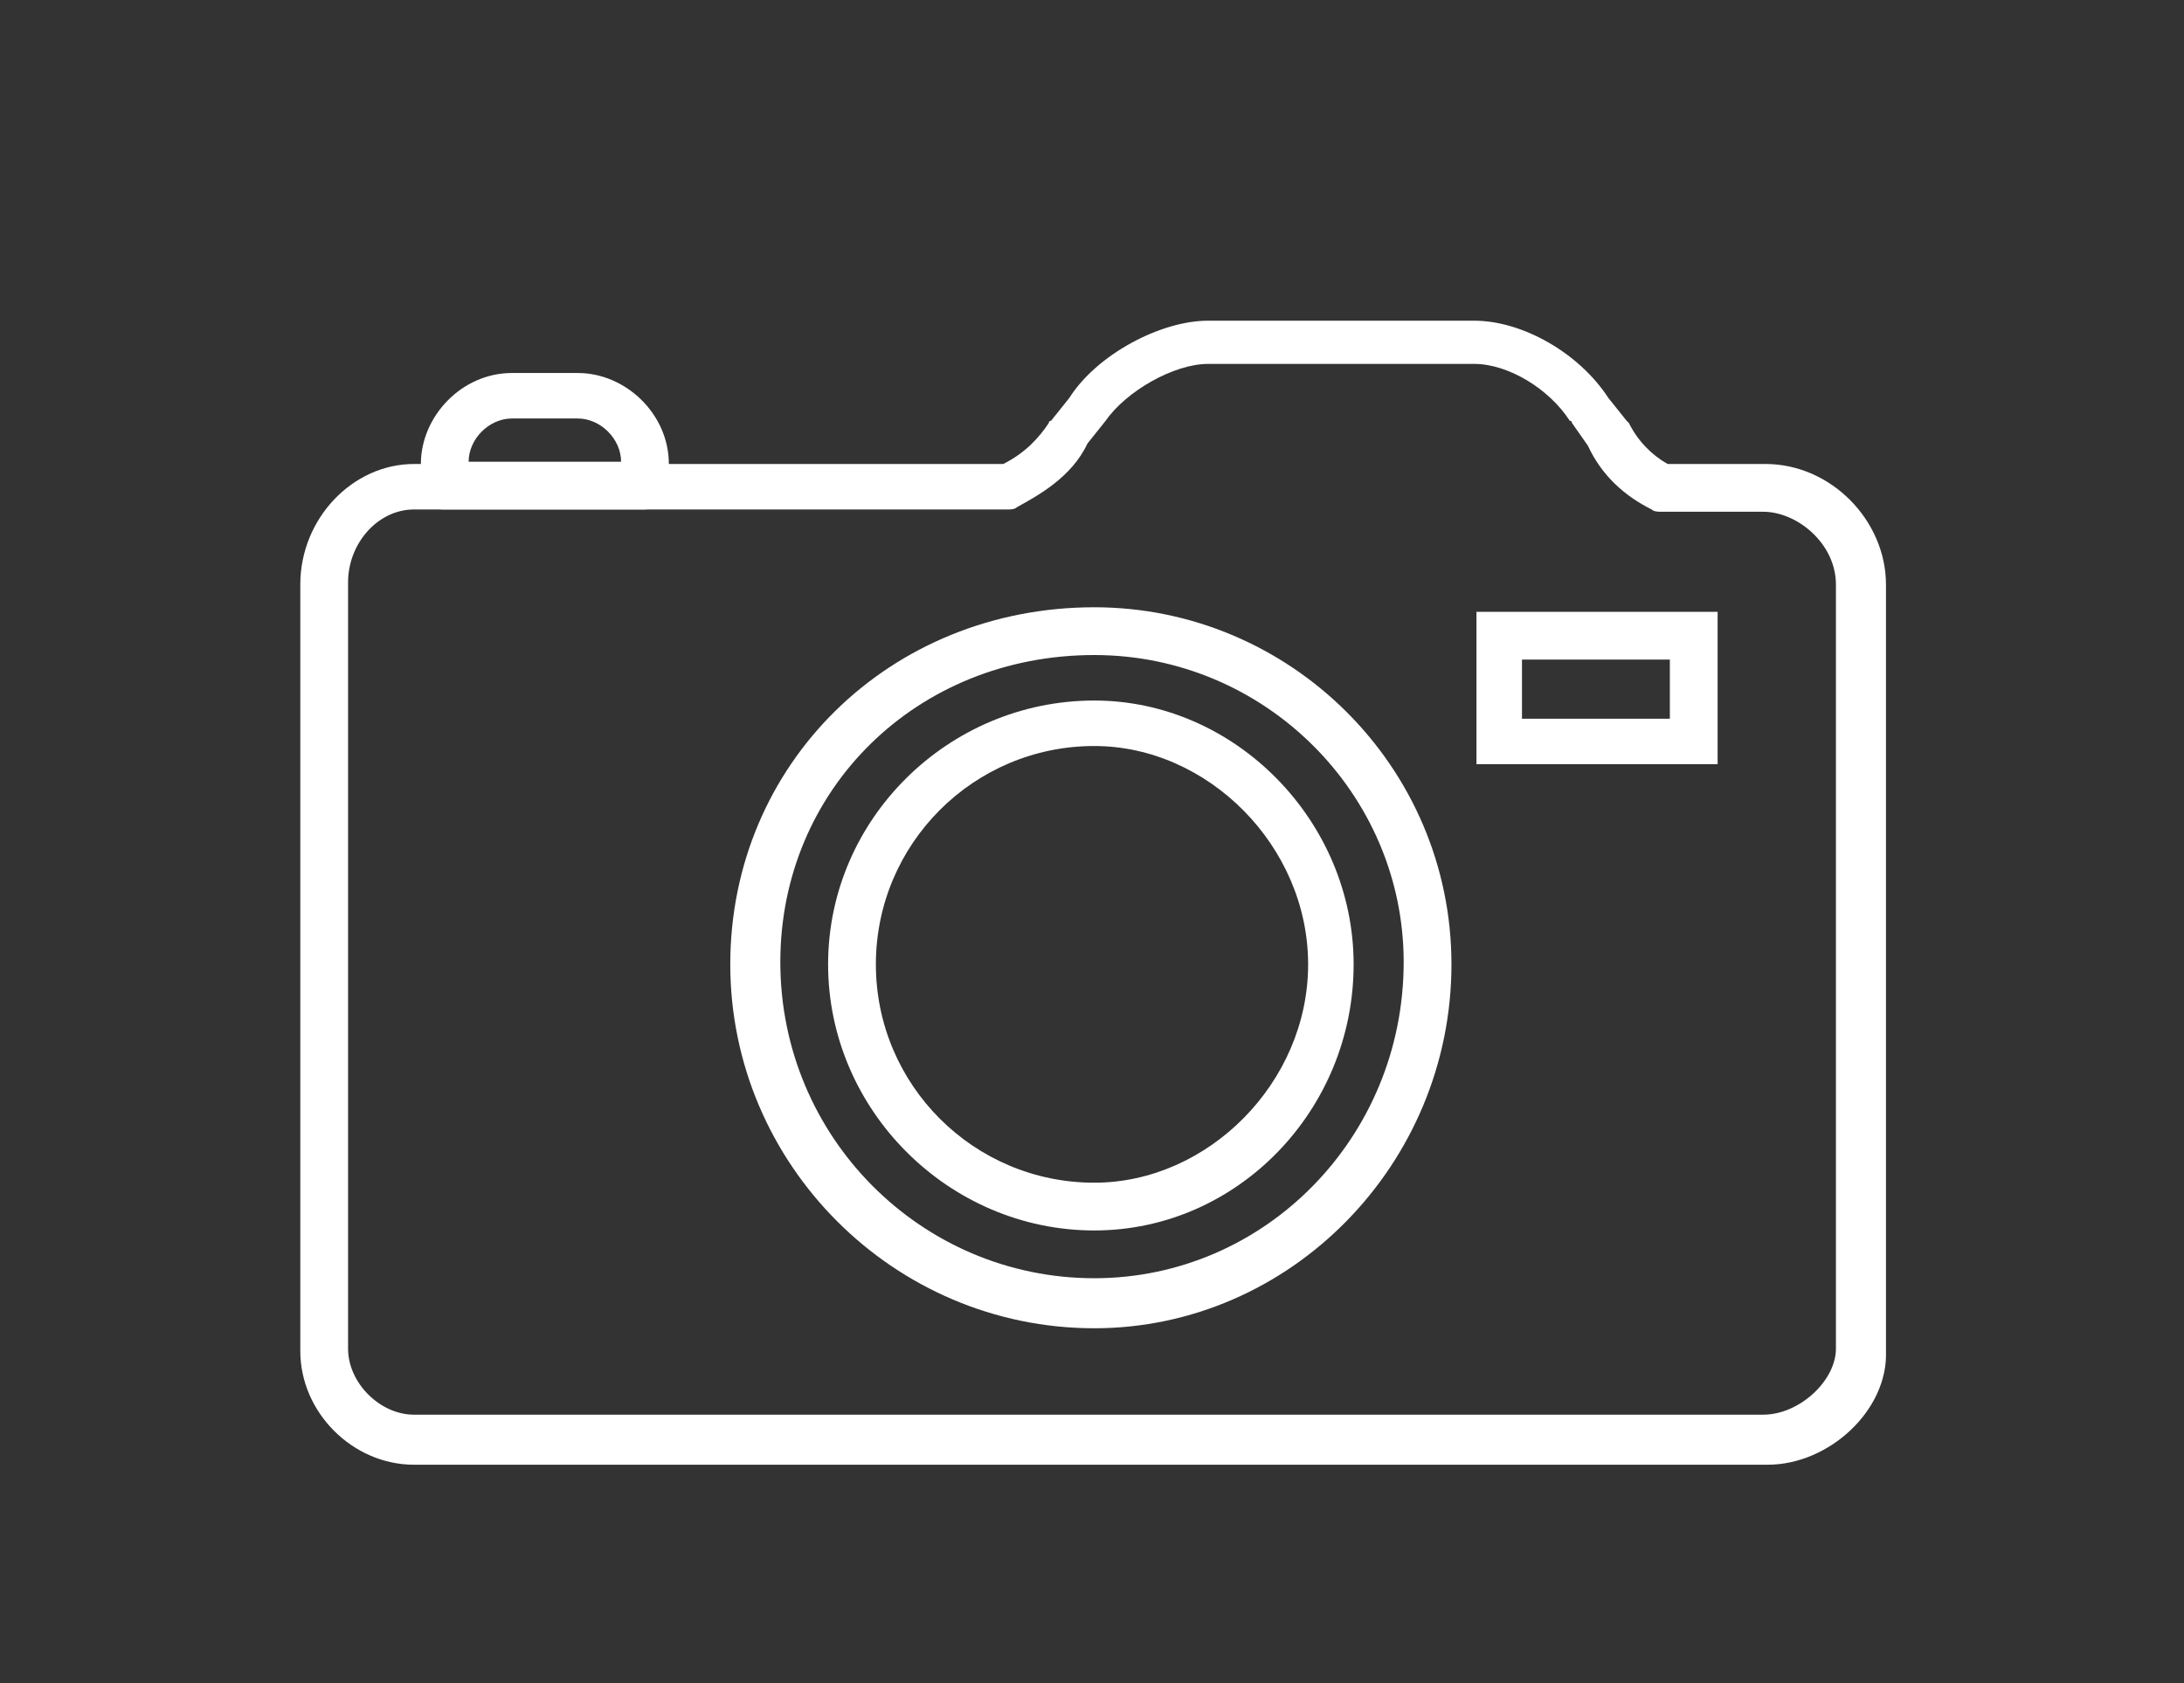
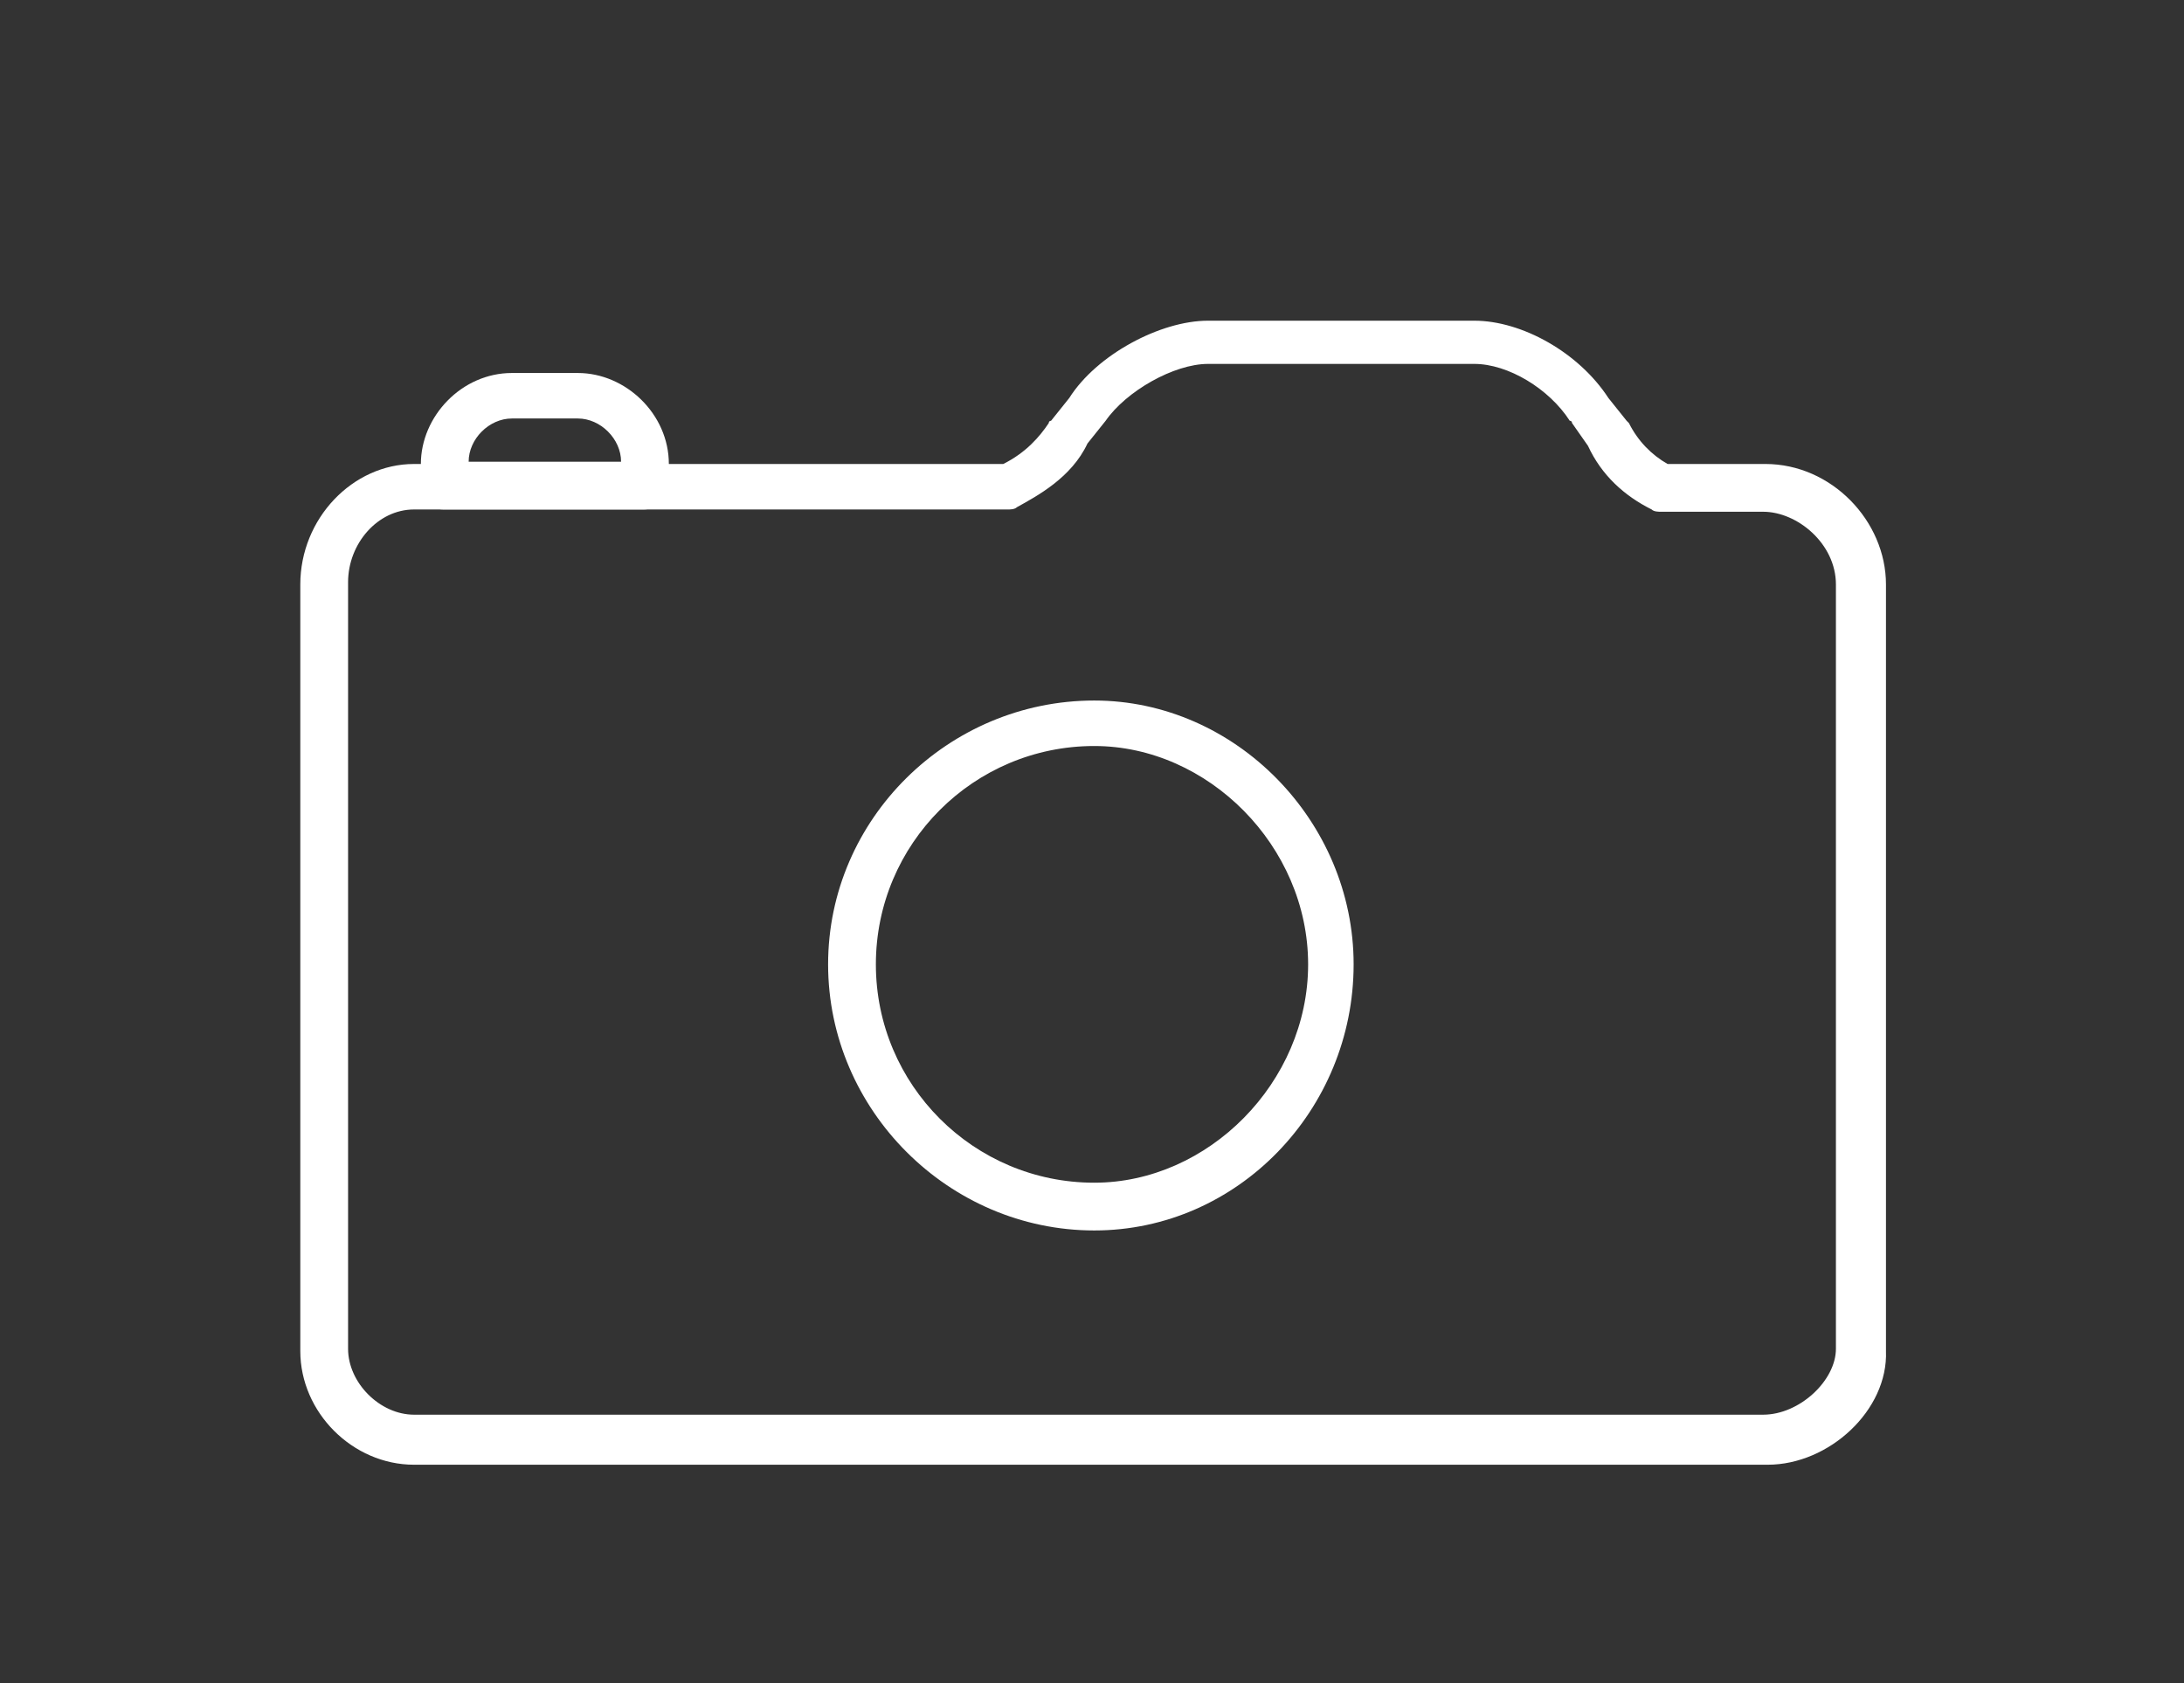
<svg xmlns="http://www.w3.org/2000/svg" version="1.1" id="レイヤー_1" x="0px" y="0px" viewBox="0 0 96 74" style="enable-background:new 0 0 96 74;" xml:space="preserve">
  <rect x="0" y="0" width="96" height="74" fill="#333333" stroke="none" />
  <style type="text/css">
	.st0{fill:#FFFFFF;}
</style>
-   <path class="st0" d="M48.1,58.4c-8.8,0-16-7.2-16-16s7-15.7,16-15.7c8.6,0,15.7,7,15.7,15.7C63.8,51.2,56.7,58.4,48.1,58.4z   M48.1,28.8c-7.8,0-13.8,5.9-13.8,13.5c0,7.7,6.2,13.9,13.8,13.9c7.5,0,13.6-6.2,13.6-13.9C61.7,34.9,55.6,28.8,48.1,28.8z" />
  <path class="st0" d="M48.1,54.1c-6.4,0-11.7-5.3-11.7-11.7s5.3-11.6,11.7-11.6c6.2,0,11.4,5.3,11.4,11.6  C59.5,48.8,54.4,54.1,48.1,54.1z M48.1,32.8c-5.3,0-9.6,4.3-9.6,9.6s4.3,9.6,9.6,9.6c5,0,9.4-4.4,9.4-9.6  C57.5,37.2,53.1,32.8,48.1,32.8z" />
  <path class="st0" d="M77.7,64.4H18.2c-2.7,0-5-2.3-5-5V25.7c0-2.9,2.3-5.3,5-5.3h25.9c1-0.5,1.6-1.2,2-1.8c0-0.1,0.1-0.1,0.1-0.1  l0.8-1c1.2-1.9,4-3.4,6.1-3.4h11.7c2.1,0,4.6,1.4,5.9,3.4l0.8,1c0.1,0.1,0.1,0.1,0.1,0.1c0.4,0.8,1,1.4,1.7,1.8h4.3  c2.9,0,5.3,2.5,5.3,5.3v33.7C83,62,80.4,64.4,77.7,64.4z M18.2,22.4c-1.6,0-2.9,1.5-2.9,3.2v33.7c0,1.5,1.4,2.9,2.9,2.9h59.3  c1.6,0,3.2-1.5,3.2-2.9V25.7c0-1.8-1.7-3.2-3.2-3.2H73c-0.1,0-0.3,0-0.4-0.1c-1.2-0.6-2.2-1.5-2.8-2.8l-0.7-1c0,0,0-0.1-0.1-0.1  c-0.9-1.4-2.7-2.5-4.2-2.5H53.1c-1.5,0-3.6,1.2-4.5,2.5l-0.8,1c-0.7,1.5-2.2,2.3-3.1,2.8c-0.1,0.1-0.3,0.1-0.4,0.1H18.2z" />
  <g>
    <path class="st0" d="M28.3,22.4h-8.8c-0.6,0-1-0.4-1-1v-1c0-2.1,1.8-4,4-4h2.9c2.1,0,4,1.8,4,4v1C29.4,21.9,28.9,22.4,28.3,22.4z    M20.6,20.3h6.7c0-1-0.9-1.9-1.9-1.9h-2.9C21.5,18.4,20.6,19.3,20.6,20.3L20.6,20.3z" />
  </g>
-   <path class="st0" d="M75.5,33.6H64.9v-6.7h10.6V33.6z M66.9,31.6h6.5V29h-6.5V31.6z" />
</svg>